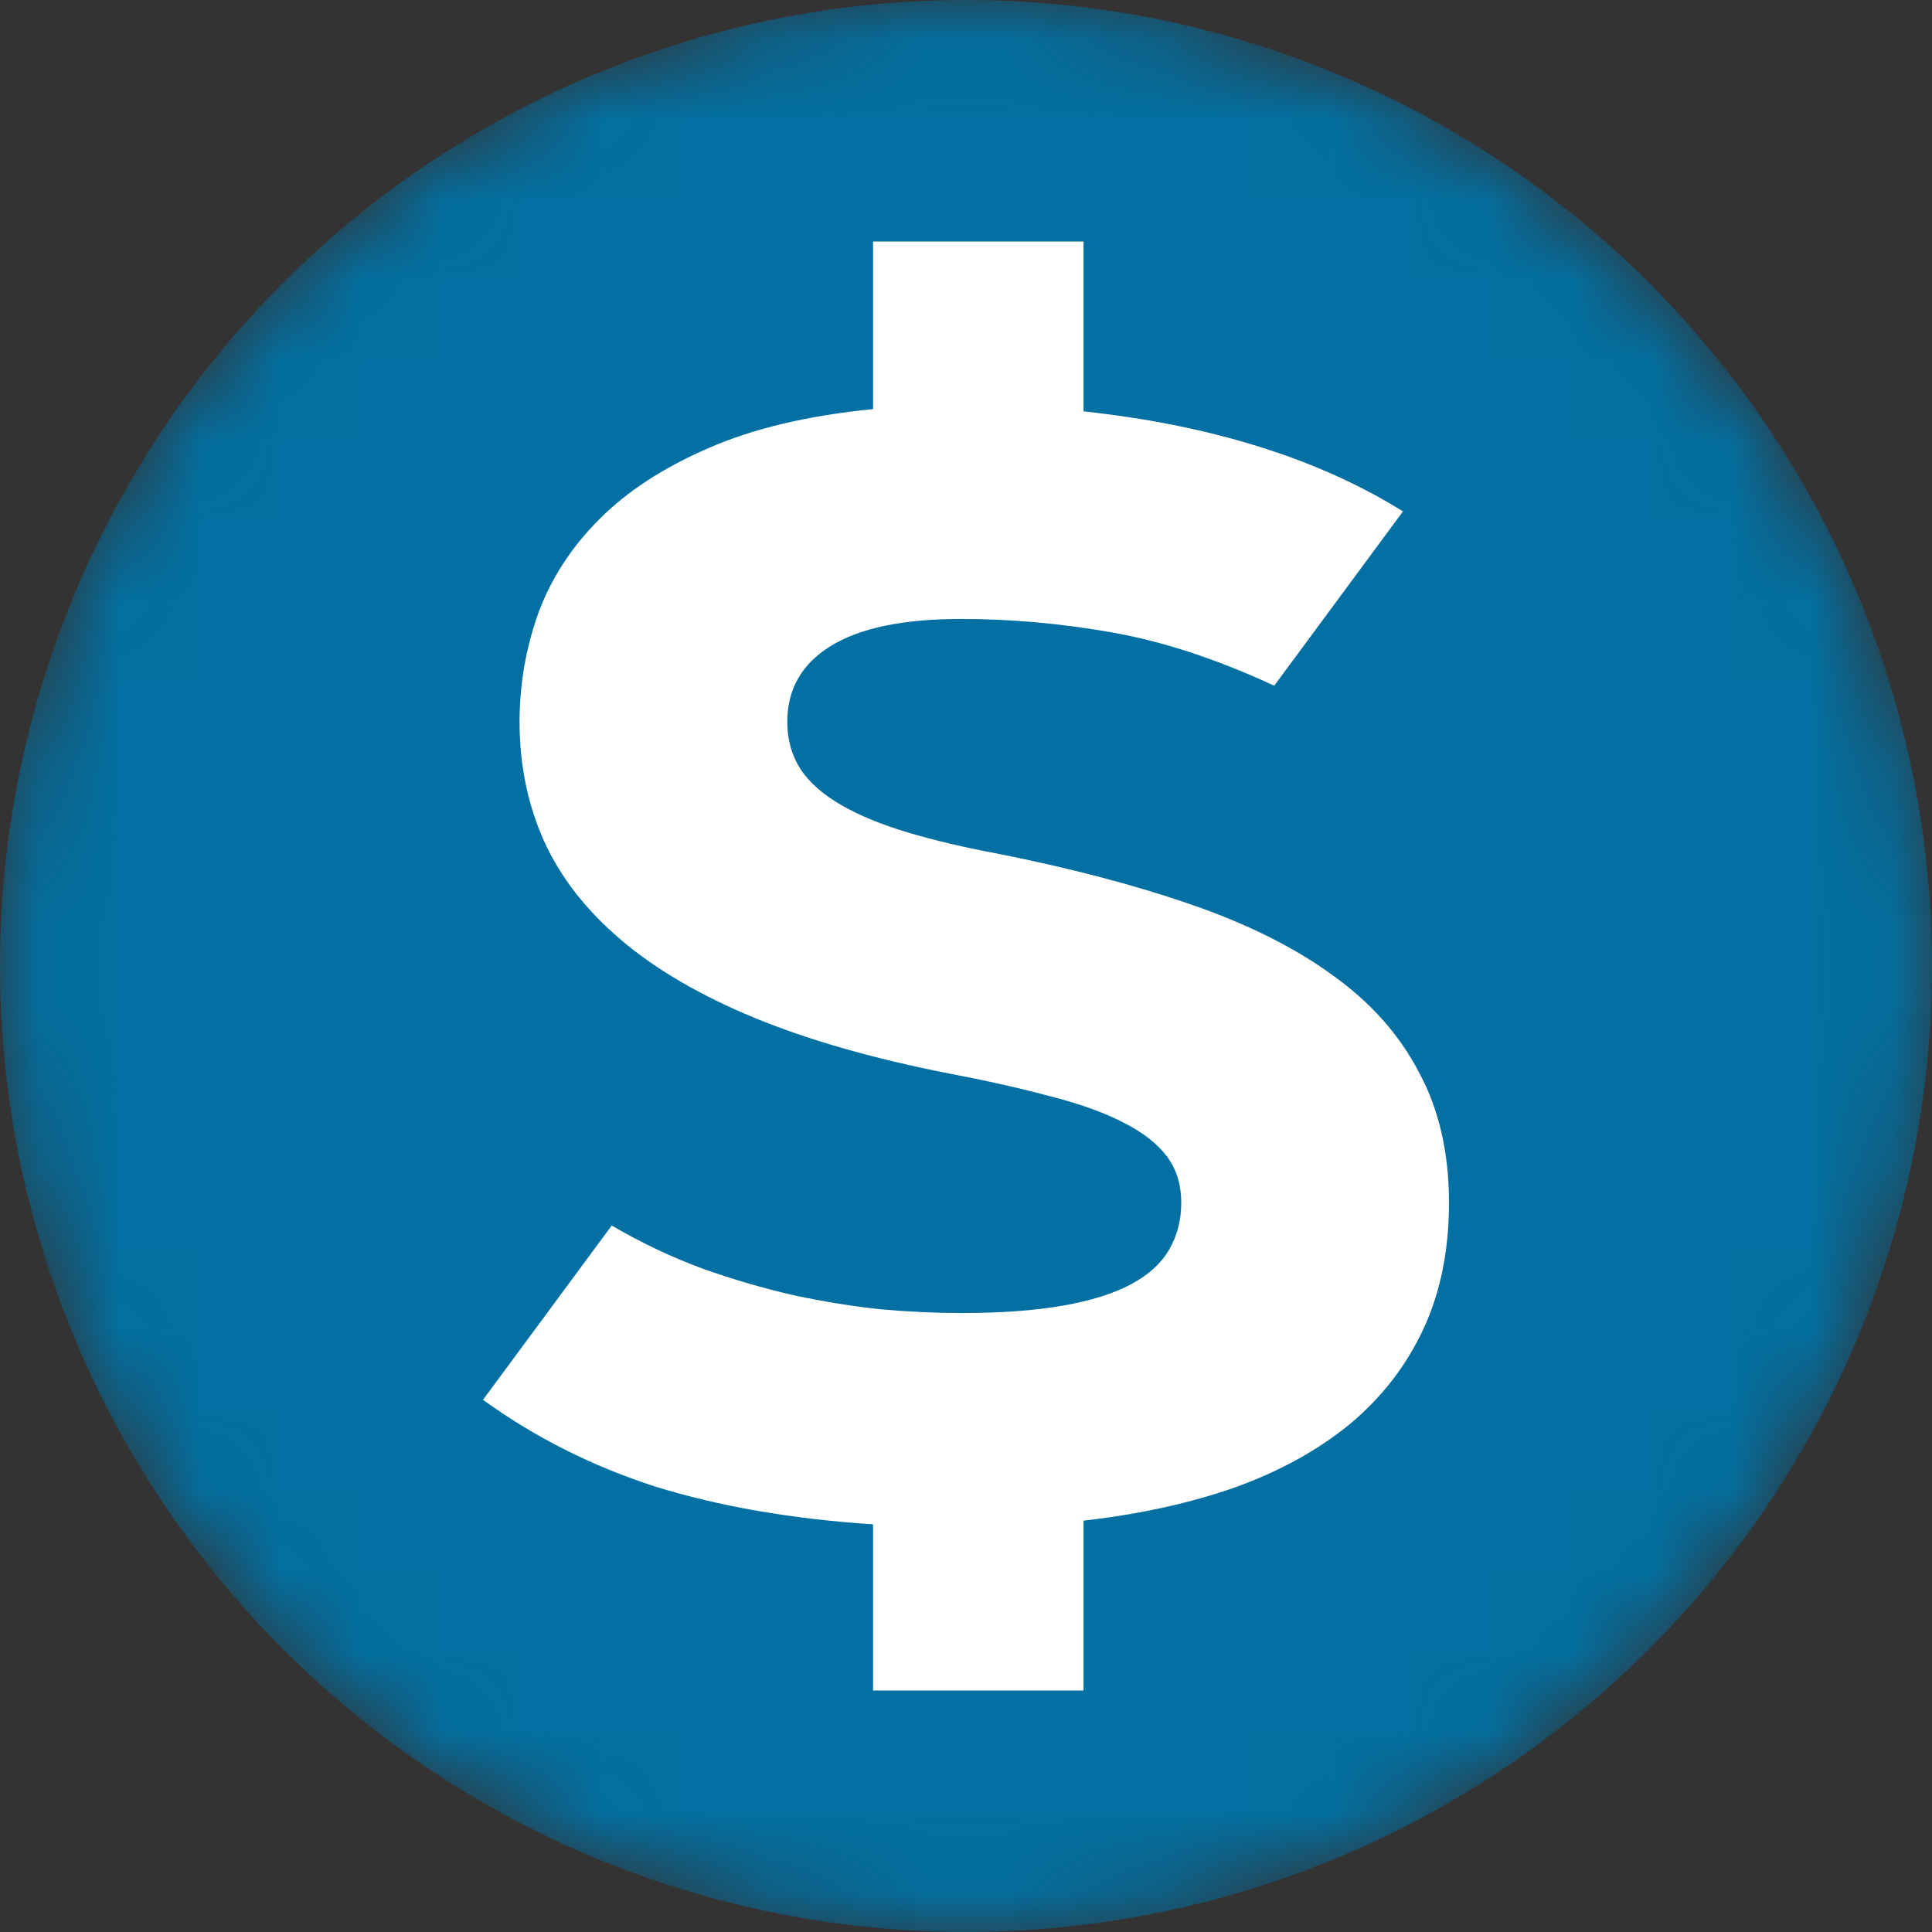
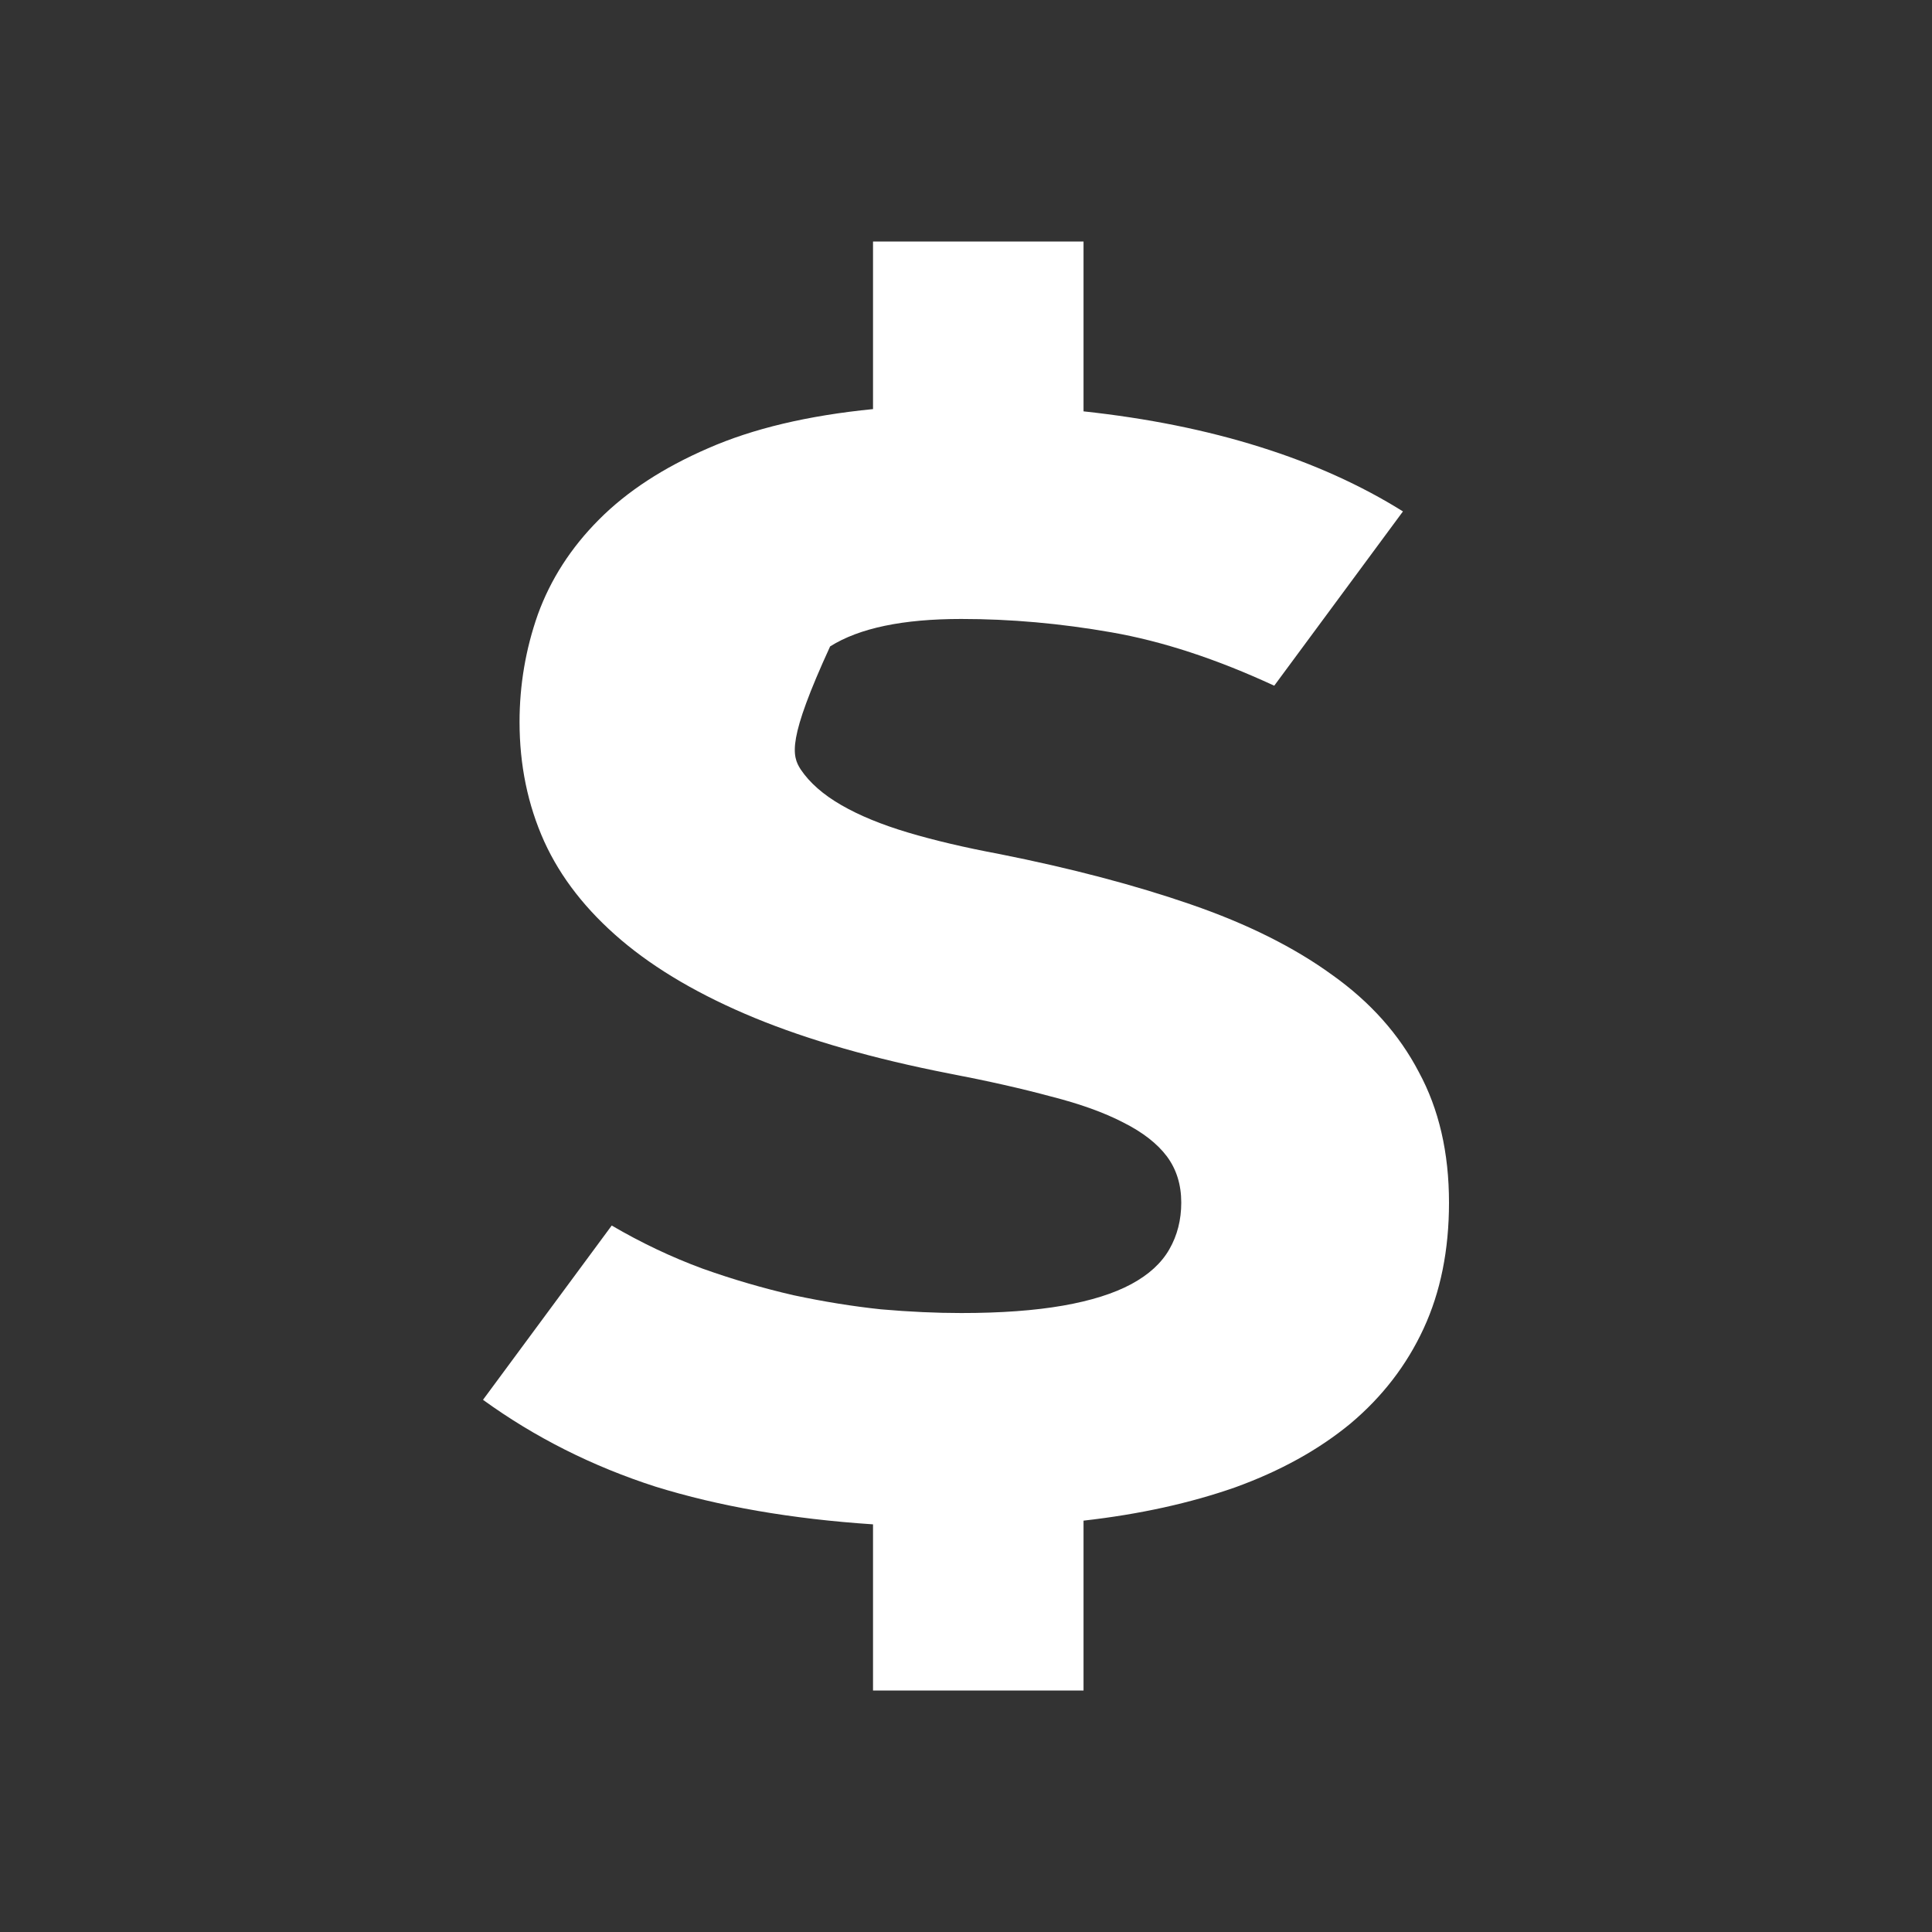
<svg xmlns="http://www.w3.org/2000/svg" width="24" height="24" viewBox="0 0 24 24" fill="none">
  <rect x="0" y="0" width="24" height="24" fill="#333333" stroke="none" />
  <g id="36px/">
    <mask id="mask0_59_25611" style="mask-type:alpha" maskUnits="userSpaceOnUse" x="0" y="0" width="24" height="24">
      <circle id="Ellipse" cx="12" cy="12" r="12" fill="#C4C4C4" />
    </mask>
    <g mask="url(#mask0_59_25611)">
-       <circle id="Ellipse_2" cx="12" cy="12" r="12" fill="#0270A2" />
-       <path id="$" d="M15.829 8.518C15.112 8.186 14.438 7.965 13.806 7.855C13.174 7.744 12.553 7.689 11.941 7.689C11.217 7.689 10.674 7.802 10.312 8.03C9.957 8.251 9.78 8.564 9.78 8.969C9.78 9.19 9.836 9.387 9.947 9.559C10.059 9.725 10.227 9.872 10.451 10.001C10.674 10.13 10.951 10.244 11.28 10.342C11.609 10.44 11.987 10.529 12.415 10.609C13.309 10.787 14.102 10.996 14.793 11.235C15.49 11.475 16.076 11.767 16.549 12.111C17.023 12.448 17.382 12.851 17.625 13.317C17.875 13.778 18 14.318 18 14.939C18 15.528 17.895 16.05 17.684 16.505C17.474 16.959 17.171 17.352 16.776 17.684C16.382 18.009 15.905 18.273 15.345 18.476C14.786 18.672 14.158 18.811 13.46 18.89V21H10.845V18.936C9.832 18.869 8.931 18.712 8.141 18.467C7.359 18.215 6.645 17.856 6 17.389L7.599 15.224C7.967 15.439 8.342 15.617 8.724 15.758C9.105 15.894 9.484 16.004 9.859 16.09C10.234 16.17 10.595 16.228 10.944 16.265C11.299 16.296 11.632 16.311 11.941 16.311C12.434 16.311 12.855 16.28 13.204 16.219C13.553 16.158 13.835 16.069 14.053 15.952C14.27 15.835 14.428 15.691 14.526 15.519C14.625 15.347 14.674 15.153 14.674 14.939C14.674 14.717 14.615 14.527 14.497 14.367C14.378 14.208 14.197 14.066 13.954 13.944C13.717 13.821 13.418 13.713 13.056 13.621C12.694 13.523 12.273 13.428 11.793 13.336C10.852 13.152 10.046 12.921 9.375 12.645C8.704 12.368 8.151 12.046 7.717 11.678C7.283 11.309 6.964 10.901 6.76 10.452C6.556 9.998 6.454 9.504 6.454 8.969C6.454 8.509 6.53 8.063 6.681 7.634C6.839 7.198 7.092 6.804 7.441 6.454C7.789 6.104 8.24 5.81 8.793 5.57C9.352 5.324 10.036 5.162 10.845 5.082V3H13.46V5.11C14.257 5.196 14.987 5.343 15.651 5.552C16.316 5.76 16.908 6.028 17.428 6.353L15.829 8.518Z" fill="white" />
+       <path id="$" d="M15.829 8.518C15.112 8.186 14.438 7.965 13.806 7.855C13.174 7.744 12.553 7.689 11.941 7.689C11.217 7.689 10.674 7.802 10.312 8.03C9.78 9.19 9.836 9.387 9.947 9.559C10.059 9.725 10.227 9.872 10.451 10.001C10.674 10.13 10.951 10.244 11.28 10.342C11.609 10.44 11.987 10.529 12.415 10.609C13.309 10.787 14.102 10.996 14.793 11.235C15.49 11.475 16.076 11.767 16.549 12.111C17.023 12.448 17.382 12.851 17.625 13.317C17.875 13.778 18 14.318 18 14.939C18 15.528 17.895 16.05 17.684 16.505C17.474 16.959 17.171 17.352 16.776 17.684C16.382 18.009 15.905 18.273 15.345 18.476C14.786 18.672 14.158 18.811 13.46 18.89V21H10.845V18.936C9.832 18.869 8.931 18.712 8.141 18.467C7.359 18.215 6.645 17.856 6 17.389L7.599 15.224C7.967 15.439 8.342 15.617 8.724 15.758C9.105 15.894 9.484 16.004 9.859 16.09C10.234 16.17 10.595 16.228 10.944 16.265C11.299 16.296 11.632 16.311 11.941 16.311C12.434 16.311 12.855 16.28 13.204 16.219C13.553 16.158 13.835 16.069 14.053 15.952C14.27 15.835 14.428 15.691 14.526 15.519C14.625 15.347 14.674 15.153 14.674 14.939C14.674 14.717 14.615 14.527 14.497 14.367C14.378 14.208 14.197 14.066 13.954 13.944C13.717 13.821 13.418 13.713 13.056 13.621C12.694 13.523 12.273 13.428 11.793 13.336C10.852 13.152 10.046 12.921 9.375 12.645C8.704 12.368 8.151 12.046 7.717 11.678C7.283 11.309 6.964 10.901 6.76 10.452C6.556 9.998 6.454 9.504 6.454 8.969C6.454 8.509 6.53 8.063 6.681 7.634C6.839 7.198 7.092 6.804 7.441 6.454C7.789 6.104 8.24 5.81 8.793 5.57C9.352 5.324 10.036 5.162 10.845 5.082V3H13.46V5.11C14.257 5.196 14.987 5.343 15.651 5.552C16.316 5.76 16.908 6.028 17.428 6.353L15.829 8.518Z" fill="white" />
    </g>
  </g>
</svg>